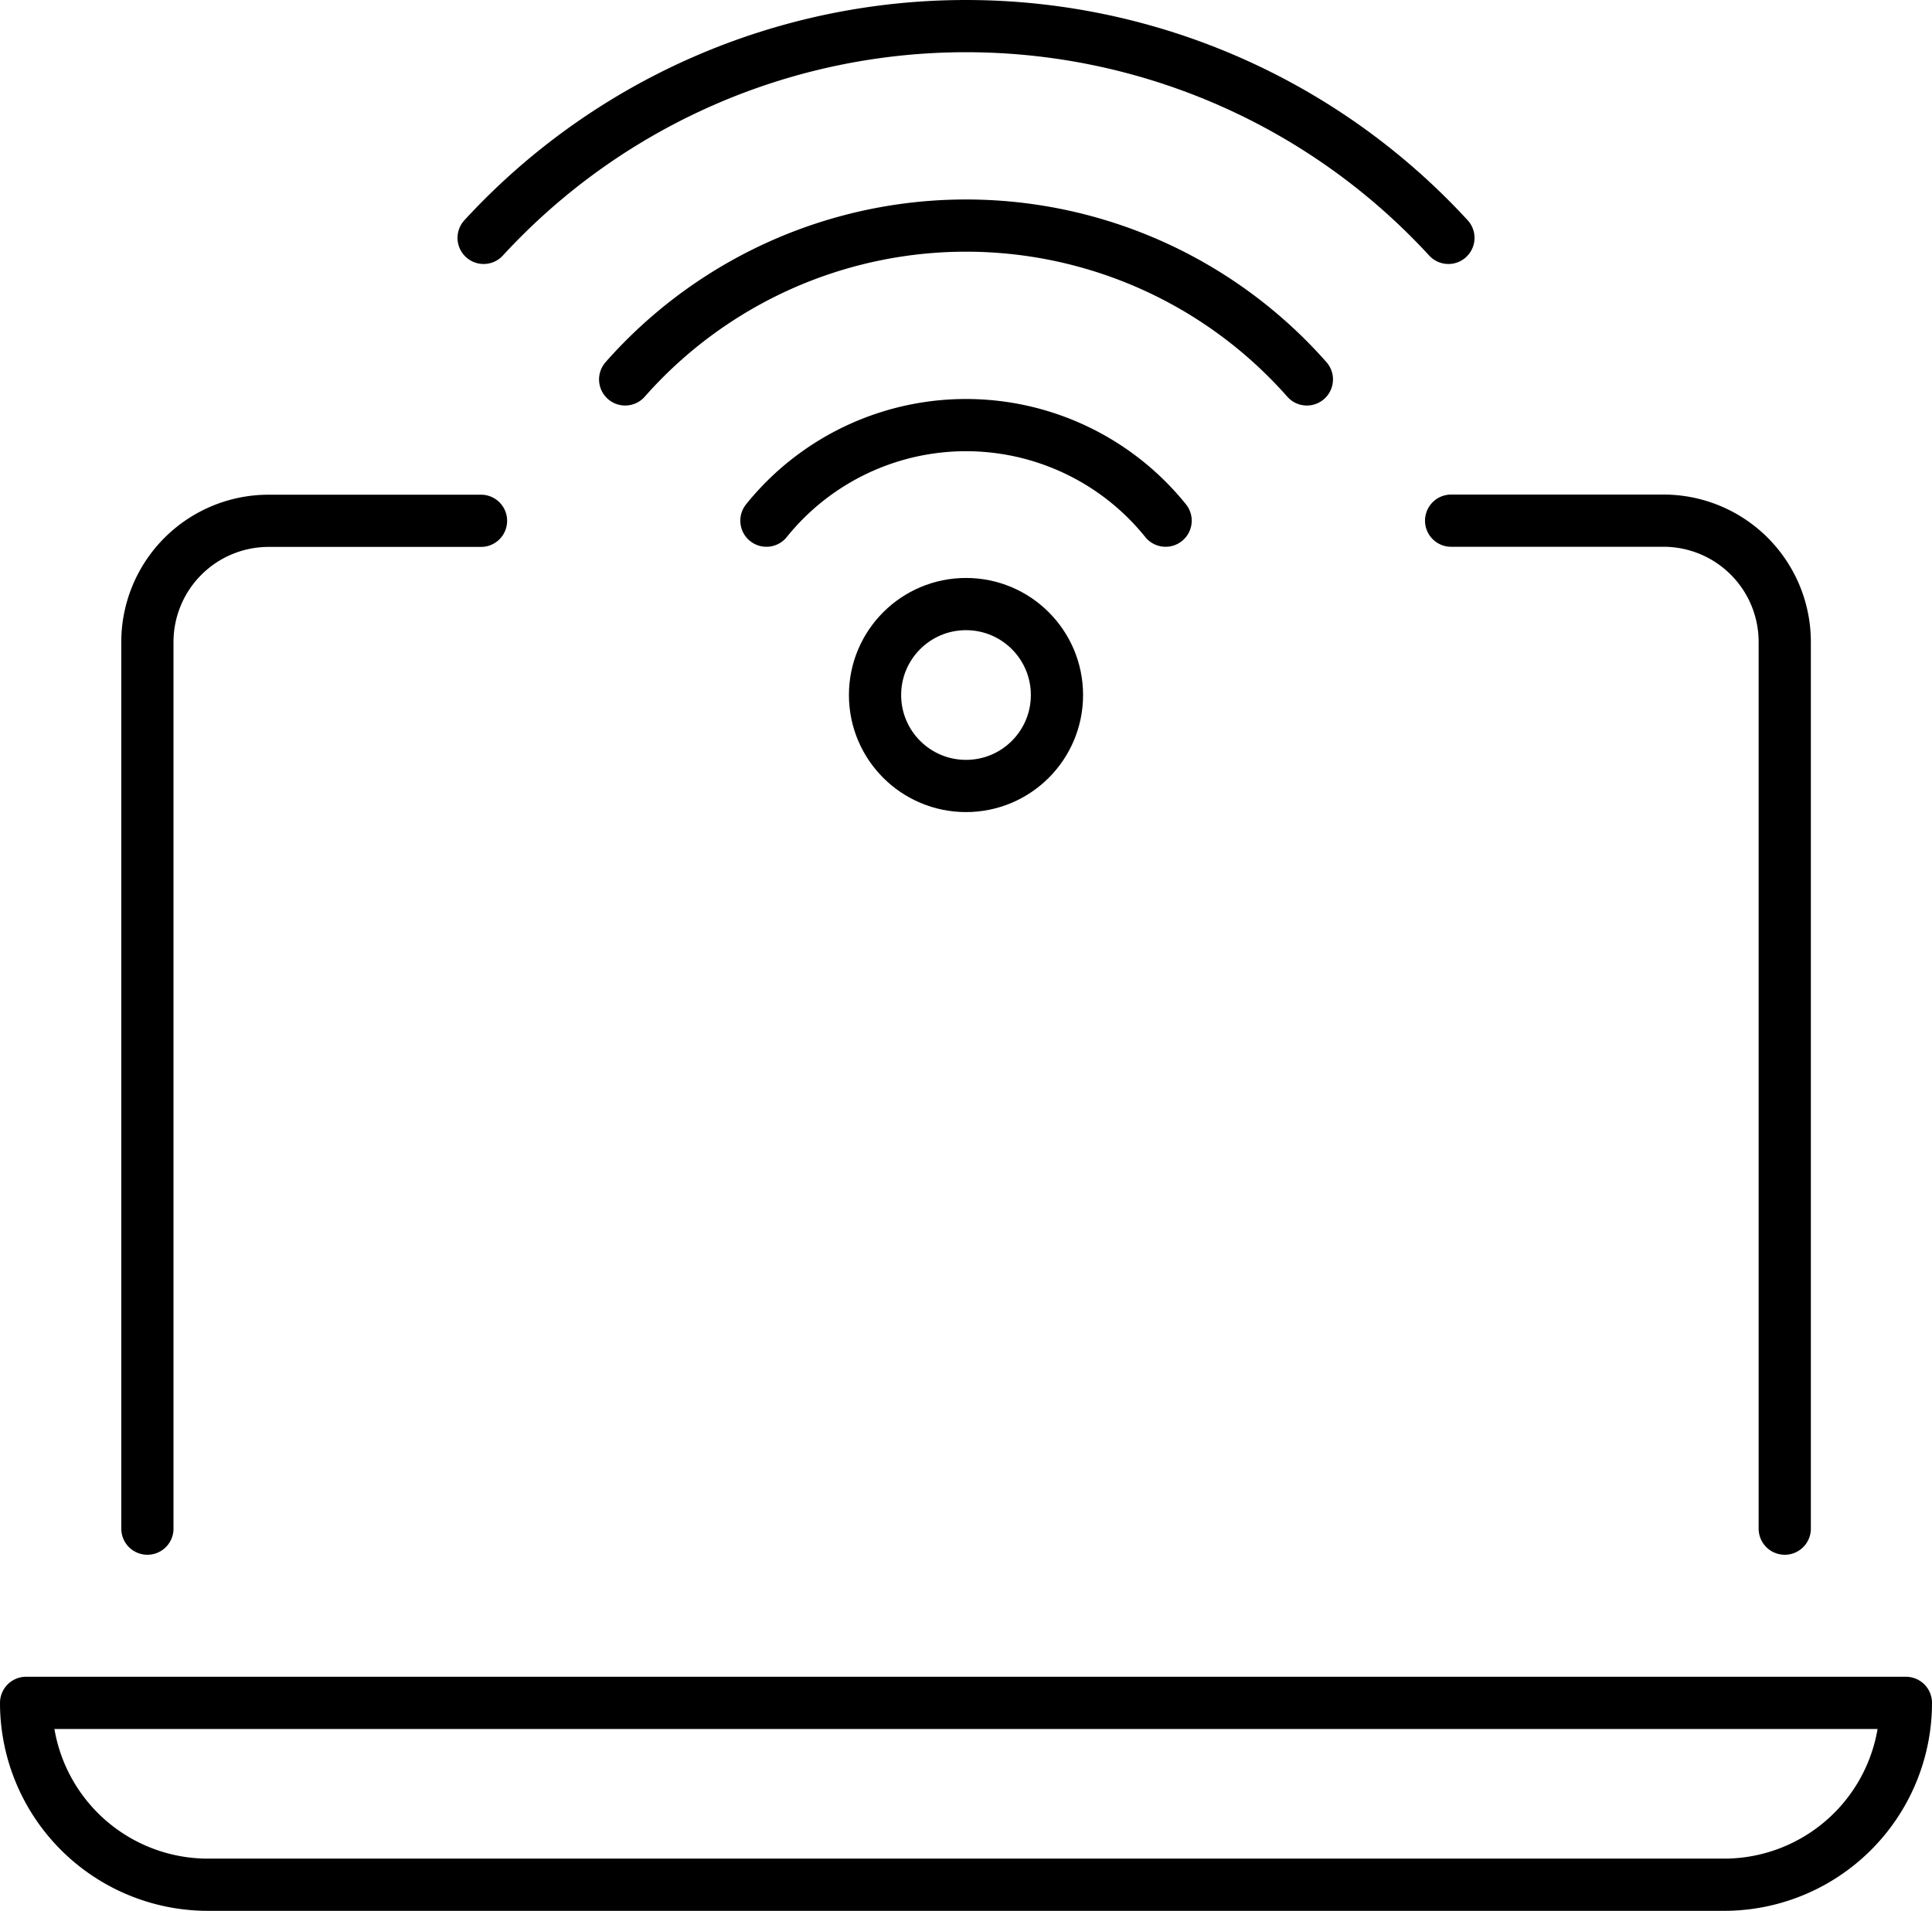
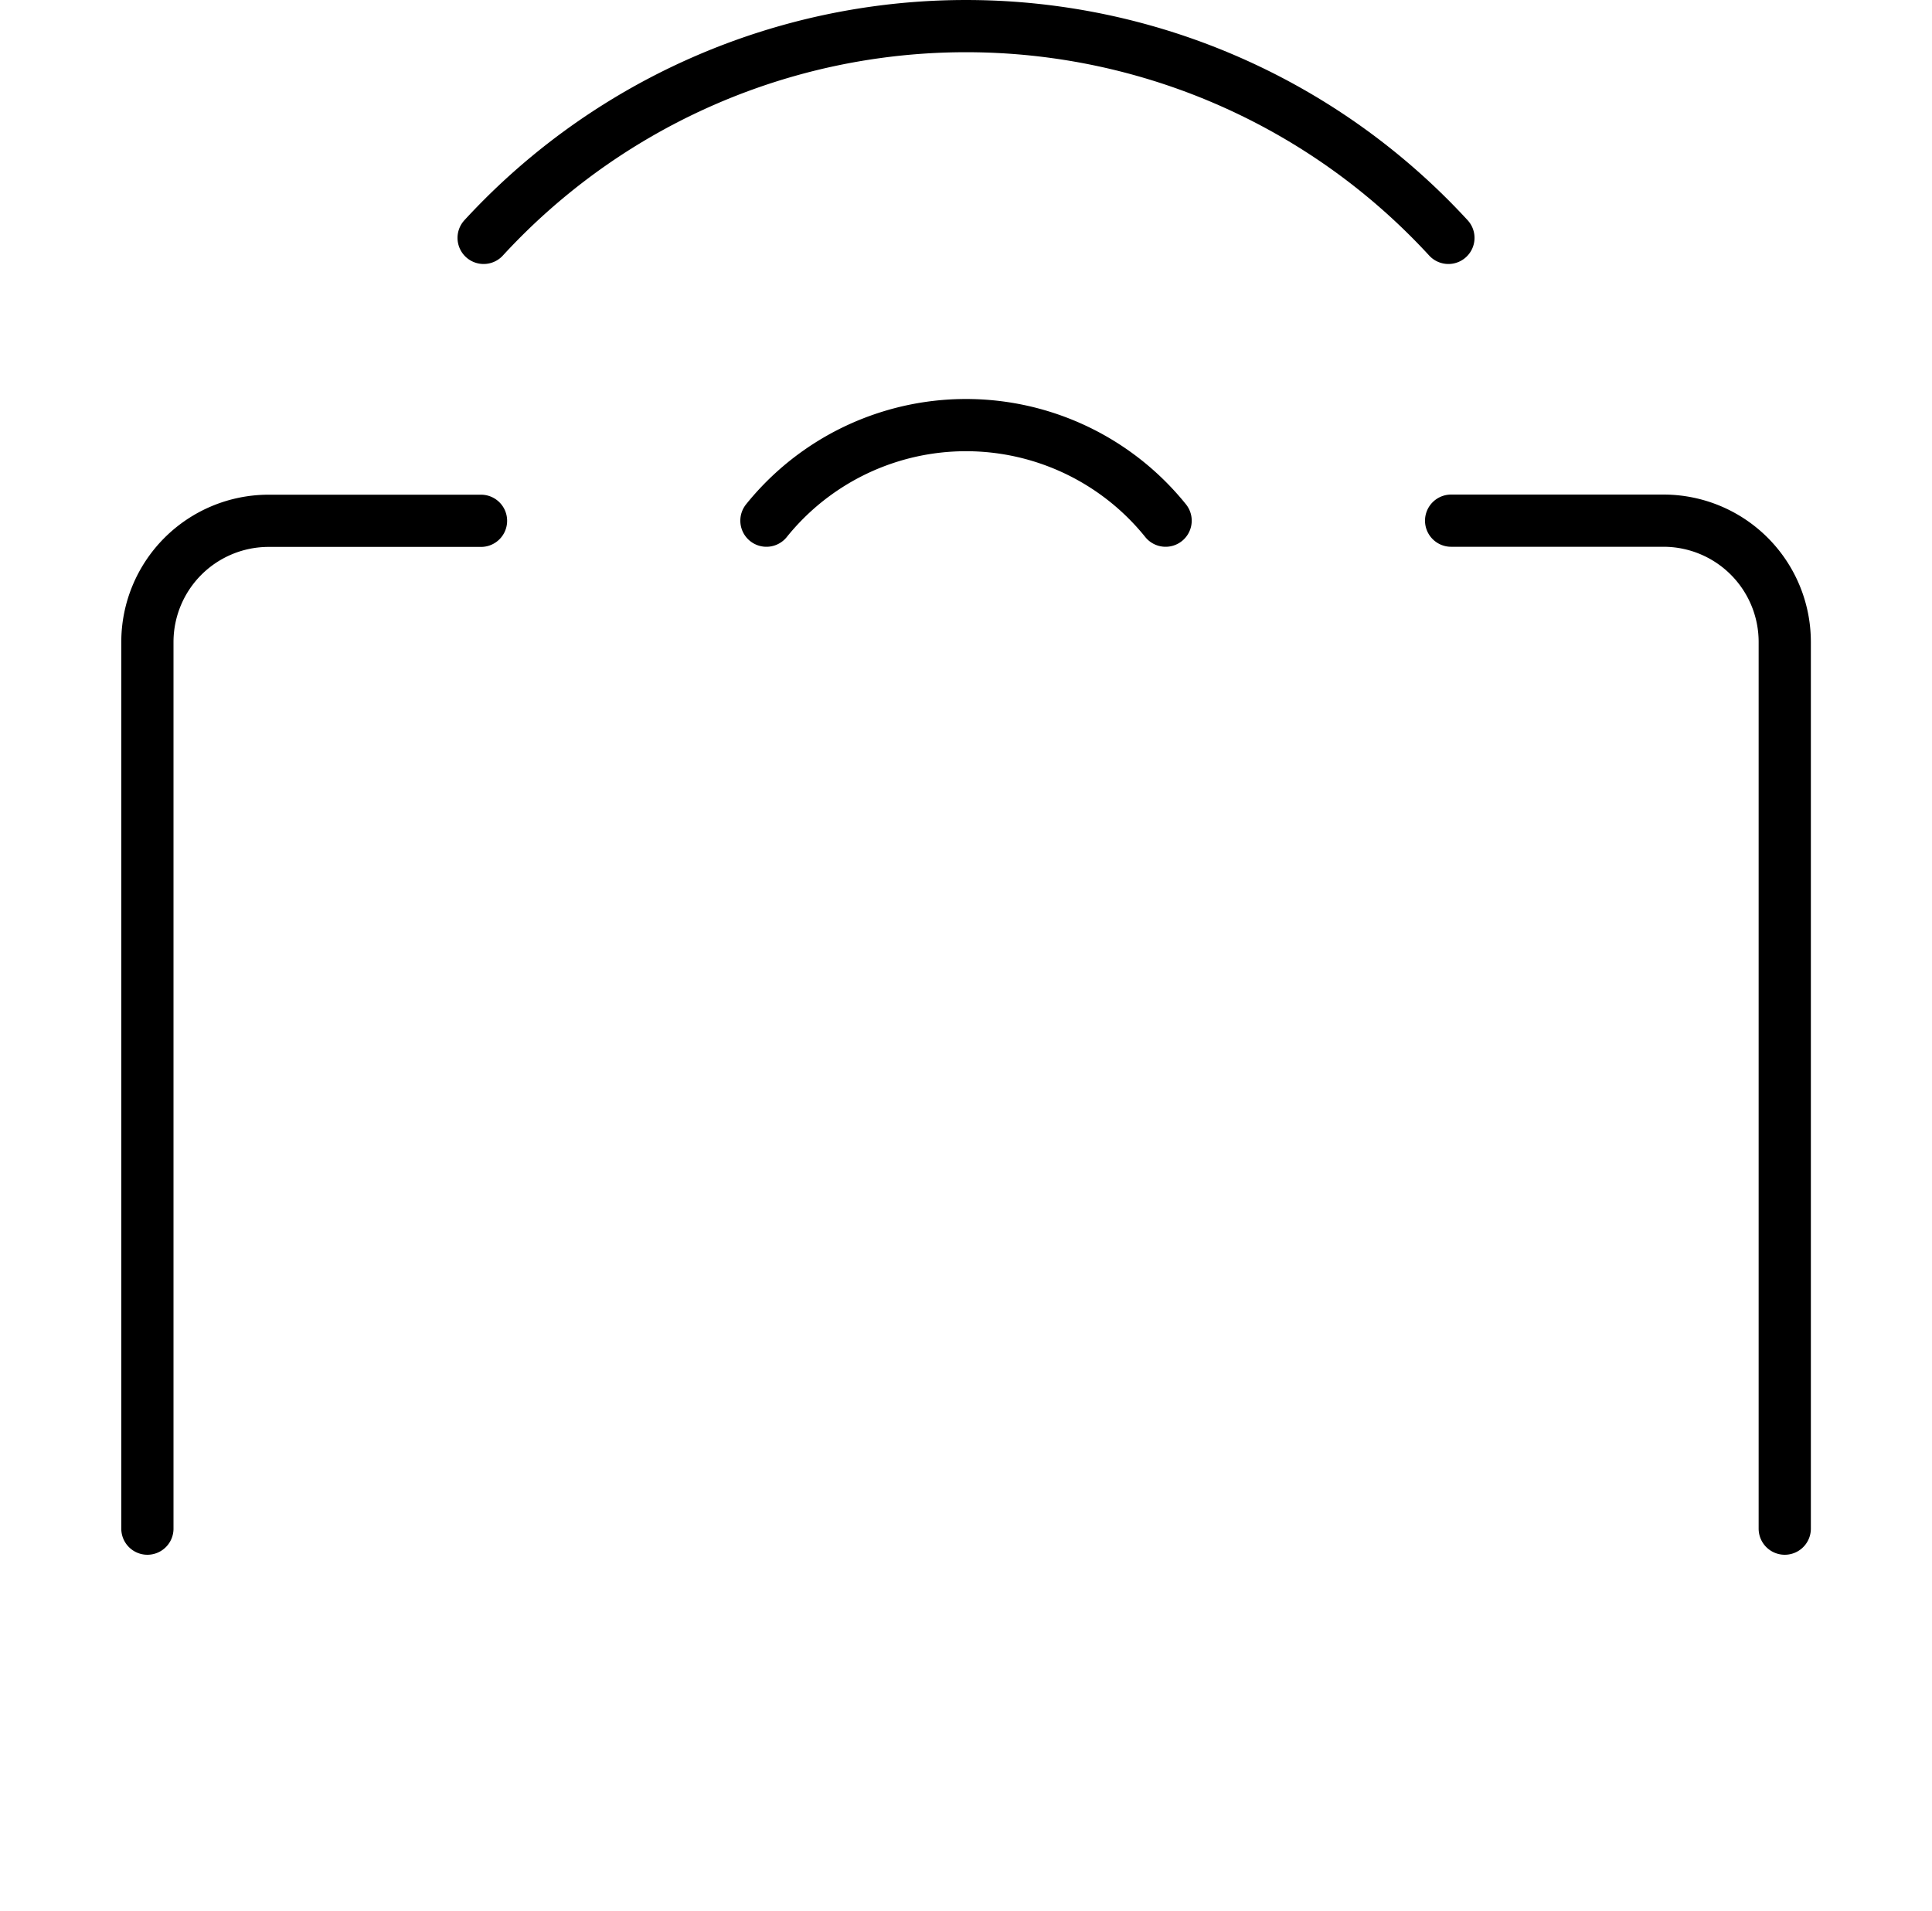
<svg xmlns="http://www.w3.org/2000/svg" width="55.5" height="54.901" viewBox="0 0 55.5 54.901">
  <defs>
    <style>.a{fill:none;stroke:#000;stroke-linecap:round;stroke-linejoin:round;stroke-width:1.5px;}</style>
  </defs>
  <g transform="translate(-369.651 -195.254)">
-     <path class="a" d="M419.175,249.4H375.627a5.225,5.225,0,0,1-5.226-5.225h54A5.225,5.225,0,0,1,419.175,249.4Z" />
    <path class="a" d="M411.337,210.212h6.1a3.484,3.484,0,0,1,3.484,3.484V239.17" />
    <path class="a" d="M373.885,239.17V213.7a3.484,3.484,0,0,1,3.484-3.484h6.1" />
-     <circle class="a" cx="2.613" cy="2.613" r="2.613" transform="translate(394.788 212.608)" />
    <path class="a" d="M391.668,210.212a7.36,7.36,0,0,1,11.467,0" />
-     <path class="a" d="M387.61,206.154a13.057,13.057,0,0,1,19.583,0" />
    <path class="a" d="M383.544,202.088a18.824,18.824,0,0,1,27.715,0" />
  </g>
</svg>